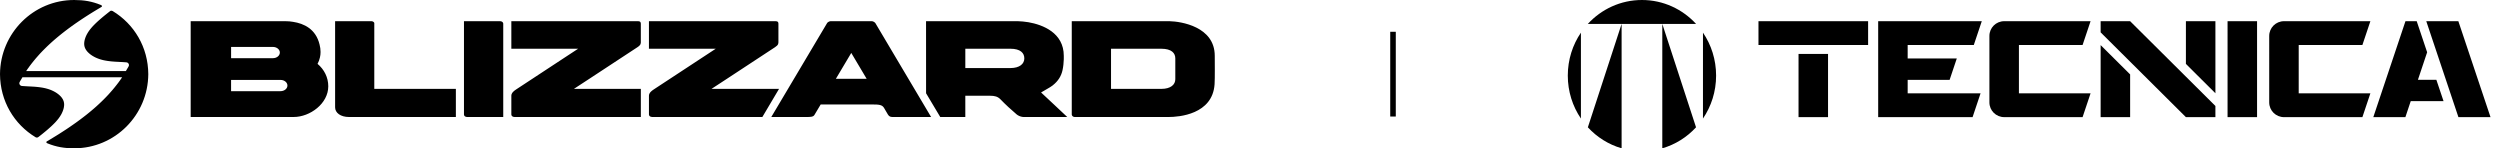
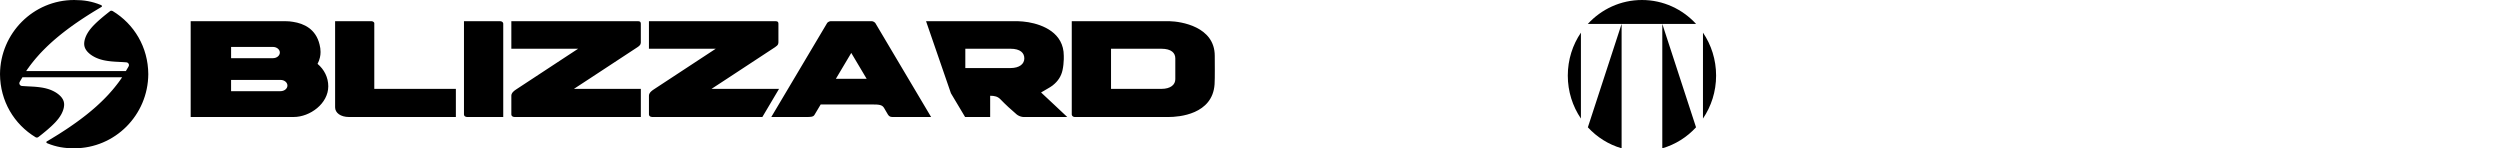
<svg xmlns="http://www.w3.org/2000/svg" width="236" height="14" viewBox="0 0 236 14">
  <g fill="none" fill-rule="evenodd">
    <g fill="#000">
      <g>
        <g>
-           <path d="M131.238 11L131.762 11 131.762 3 131.238 3z" transform="translate(-378 -245) translate(378 240) translate(0 5)" />
          <g>
-             <path d="M110.409 2.002c1.06.024 4.264.5 4.264 3.268 0 .458.022 2.109-.017 2.689-.193 2.841-3.367 3.086-4.33 3.086h-8.886c-.136-.004-.257-.108-.266-.225V2.001zM96.078 2c.262 0 .687.05 1 .097 1.362.237 3.343.997 3.343 3.172v.323c-.01.347-.045.696-.12 1.036-.12.552-.415 1.031-.917 1.424-.005.004-.008.01-.014.013l-.015.011c-.133.1-.282.193-.443.282-.314.19-.626.365-.635.371l1.258 1.176 1.214 1.14h-4.13c-.045 0-.092-.007-.141-.016-.188-.034-.383-.126-.507-.23-.53-.452-1.042-.919-1.513-1.408-.266-.28-.56-.352-.987-.352h-2.346v2.005h-2.367c-.357-.603-1.337-2.24-1.337-2.24L87.419 2zM73.229 2c.208 0 .254.11.254.24v1.68c.004.193.003.324-.32.535l-4.556 2.992c-.48.315-.96.63-1.442.943h6.376l-1.574 2.654H62.05l-.497-.002c-.16-.004-.292-.094-.292-.229v-1.78c0-.108.024-.308.445-.585L67.568 4.6H61.26V2zm9.073 0c.11.002.266.091.33.177.498.841 1.345 2.269 2.218 3.738l.309.52c1.285 2.163 2.542 4.278 2.738 4.61h-3.606c-.173 0-.346-.017-.466-.224 0 0-.31-.536-.38-.648-.176-.28-.46-.312-1.101-.312h-4.871s-.287.483-.591.99c-.114.192-.39.193-.744.193H72.81l5.281-8.886c.07-.079.214-.156.317-.158zM35.078 2c.121.01.22.077.255.166V8.39h7.701v2.655H32.947c-.798 0-1.313-.395-1.313-.912V2zm-8.162 0c.324 0 .488.022.754.063 1.009.156 2.144.664 2.497 2.142.061.227.093.463.093.705 0 .178-.02.353-.06.52-.047.211-.124.41-.224.597l.003.004c.624.526 1.01 1.273 1.01 2.116 0 1.632-1.724 2.897-3.265 2.897H18V2zm20.307 0c.152.006.273.1.283.22v8.825H44.09c-.161-.005-.291-.095-.291-.23V2zm13.016 0c.208 0 .254.11.254.24v1.614c0 .23.04.366-.319.602l-4.557 2.992-1.442.943h6.32v2.653H48.563c-.162-.004-.292-.096-.292-.23V9.032c0-.106.022-.306.445-.584l4.747-3.118 1.116-.731h-6.308V2zM26.483 7.544h-2.232l-.24.001-2.18.001h-.017v1.06h4.669c.36 0 .651-.238.651-.531 0-.294-.291-.531-.651-.531zm83.146-2.942h-4.748v3.788h4.748c.894 0 1.32-.407 1.32-.911V5.513c0-.505-.358-.912-1.32-.912zm-29.27.395L78.906 7.44h2.907L80.36 4.996zM95.376 4.6h-4.25v1.825h4.25c.894 0 1.32-.409 1.32-.913s-.36-.912-1.32-.912zm-69.61-.17l-3.935.001h-.016v1.061h3.951c.359 0 .651-.238.651-.531 0-.293-.292-.531-.651-.531z" transform="translate(-378 -245) translate(378 240) translate(0 5)" />
+             <path d="M110.409 2.002c1.06.024 4.264.5 4.264 3.268 0 .458.022 2.109-.017 2.689-.193 2.841-3.367 3.086-4.33 3.086h-8.886c-.136-.004-.257-.108-.266-.225V2.001zM96.078 2c.262 0 .687.05 1 .097 1.362.237 3.343.997 3.343 3.172v.323c-.01.347-.045.696-.12 1.036-.12.552-.415 1.031-.917 1.424-.005.004-.008.01-.014.013l-.015.011c-.133.1-.282.193-.443.282-.314.19-.626.365-.635.371l1.258 1.176 1.214 1.14h-4.13c-.045 0-.092-.007-.141-.016-.188-.034-.383-.126-.507-.23-.53-.452-1.042-.919-1.513-1.408-.266-.28-.56-.352-.987-.352v2.005h-2.367c-.357-.603-1.337-2.24-1.337-2.24L87.419 2zM73.229 2c.208 0 .254.11.254.24v1.68c.004.193.003.324-.32.535l-4.556 2.992c-.48.315-.96.63-1.442.943h6.376l-1.574 2.654H62.05l-.497-.002c-.16-.004-.292-.094-.292-.229v-1.78c0-.108.024-.308.445-.585L67.568 4.6H61.26V2zm9.073 0c.11.002.266.091.33.177.498.841 1.345 2.269 2.218 3.738l.309.52c1.285 2.163 2.542 4.278 2.738 4.61h-3.606c-.173 0-.346-.017-.466-.224 0 0-.31-.536-.38-.648-.176-.28-.46-.312-1.101-.312h-4.871s-.287.483-.591.99c-.114.192-.39.193-.744.193H72.81l5.281-8.886c.07-.079.214-.156.317-.158zM35.078 2c.121.01.22.077.255.166V8.39h7.701v2.655H32.947c-.798 0-1.313-.395-1.313-.912V2zm-8.162 0c.324 0 .488.022.754.063 1.009.156 2.144.664 2.497 2.142.061.227.093.463.093.705 0 .178-.02.353-.06.52-.047.211-.124.41-.224.597l.003.004c.624.526 1.01 1.273 1.01 2.116 0 1.632-1.724 2.897-3.265 2.897H18V2zm20.307 0c.152.006.273.1.283.22v8.825H44.09c-.161-.005-.291-.095-.291-.23V2zm13.016 0c.208 0 .254.11.254.24v1.614c0 .23.04.366-.319.602l-4.557 2.992-1.442.943h6.32v2.653H48.563c-.162-.004-.292-.096-.292-.23V9.032c0-.106.022-.306.445-.584l4.747-3.118 1.116-.731h-6.308V2zM26.483 7.544h-2.232l-.24.001-2.18.001h-.017v1.06h4.669c.36 0 .651-.238.651-.531 0-.294-.291-.531-.651-.531zm83.146-2.942h-4.748v3.788h4.748c.894 0 1.32-.407 1.32-.911V5.513c0-.505-.358-.912-1.32-.912zm-29.27.395L78.906 7.44h2.907L80.36 4.996zM95.376 4.6h-4.25v1.825h4.25c.894 0 1.32-.409 1.32-.913s-.36-.912-1.32-.912zm-69.61-.17l-3.935.001h-.016v1.061h3.951c.359 0 .651-.238.651-.531 0-.293-.292-.531-.651-.531z" transform="translate(-378 -245) translate(378 240) translate(0 5)" />
            <g>
              <path d="M10.382 1.059l-.128.1-.198.158-.2.16-.195.161-.193.166-.19.167-.103.094-.101.096-.1.096-.098.1-.097.099-.092.101-.09.106-.087.106-.06.08-.061.083-.056.084-.054.087-.052.088-.049.09-.044.093-.042.095-.026.068-.024.07-.023.07-.02.07-.017.072-.014.071-.01.072-.008.072-.004.071.001.071.005.07.01.07.014.068.02.065.023.064.028.064.033.062.035.06.04.058.043.057.046.056.05.053.052.052.055.05.057.05.058.047.062.046.062.043.062.042.066.04.066.038.107.058.11.054.11.047.112.045.113.04.114.036.115.032.115.03.117.025.117.022.119.02.117.018.119.015.118.014.117.013.12.009.116.01.12.007.117.007.118.006.417.021.186.012.182.013c.09.007.17.06.213.137.042.078.04.172-.004.249l-.258.438H2.469l.17-.248.178-.245L3 5.977l.189-.236.192-.232.2-.227.2-.224.208-.219.223-.225.223-.22.23-.217.234-.214.237-.209.241-.205.244-.201.248-.2.249-.194.323-.245.327-.24.33-.234.335-.23.337-.226.34-.222.342-.218.392-.244.394-.237.284-.168c.252-.126-.017-.226-.017-.226C8.691.131 7.932 0 7 0 3.15 0 .025 3.13 0 7c.016 2.549 1.333 4.732 3.361 5.956 0 0 .124.086.256-.015l.329-.257.196-.16.196-.161.194-.165.19-.17.103-.092.101-.096.1-.097.098-.098.097-.099.092-.103.09-.105.087-.106.062-.081.058-.083.057-.082.054-.089.053-.087.048-.09.044-.093.042-.095.026-.067.025-.07.022-.07.02-.072.018-.071.013-.072.01-.071.008-.072.004-.071-.001-.071-.005-.07-.01-.07-.014-.068-.018-.066-.025-.063-.027-.064-.033-.063-.035-.058-.041-.06-.042-.057-.046-.055-.05-.054-.053-.052-.054-.05-.057-.049-.06-.047-.06-.046-.063-.044-.063-.042-.065-.04-.066-.038-.107-.057-.11-.053-.111-.05-.11-.043-.114-.04L4.5 8.39l-.116-.032-.114-.03-.118-.025-.116-.023-.118-.02-.118-.017-.118-.016-.119-.013-.117-.013-.119-.01-.118-.01-.118-.006-.118-.007-.118-.006-.417-.022-.184-.012-.184-.012c-.09-.008-.17-.06-.213-.139-.042-.078-.04-.17.005-.247l.257-.439h9.412l-.171.25-.176.244-.184.239-.188.236-.192.231-.2.228-.2.223-.208.219-.222.226-.225.22-.23.217-.232.213-.238.209-.241.205-.244.202-.247.199-.25.194-.323.245-.327.24-.332.234-.332.23-.338.227-.34.22-.341.22-.393.242-.394.24-.284.167c-.251.126.016.226.016.226C5.309 13.868 6.069 14 7 14c3.85 0 6.975-3.13 6.999-7-.015-2.548-1.333-4.73-3.361-5.956 0 0-.147-.083-.257.015z" transform="translate(-378 -245) translate(378 240) translate(0 5)" />
            </g>
          </g>
          <g>
-             <path d="M75.764 2l-.754 2.248h-6.012V8.81h6.766l-.754 2.249h-7.397c-.773 0-1.399-.623-1.399-1.391V3.39c0-.767.626-1.39 1.399-1.39h8.151zm8.304 0l3.037 9.059h-3.03L81.04 2h3.028zM49.35 2l-.754 2.248h-6.01V8.81h6.764l-.754 2.247h-7.398c-.772 0-1.398-.622-1.398-1.39V3.39c0-.768.626-1.39 1.398-1.39h8.152zm15.717.001v9.056h-2.785V2.001h2.785zm-25.986 0l-.754 2.248h-6.243V5.52h4.637l-.677 2.018h-3.96V8.81h6.881l-.753 2.247H29.3V2.002h9.782zm11.22 2.256l2.784 2.768v4.033H50.3V4.257zM53.083 2l8.051 8.003v1.055H58.35L50.3 3.055V2h2.784zm27.054 0l.985 2.934-.87 2.598h1.74l.678 2.016h-3.097l-.505 1.51h-3.028L79.076 2h1.062zM24.567 5.092v5.965h-2.785V5.092h2.785zm36.568-3.091v6.802l-2.785-2.77V2.002h2.785zM28.35 2v2.246H18V2h10.35z" transform="translate(-378 -245) translate(378 240) translate(0 5) translate(148)" />
            <g>
              <path d="M5.08 2.257V14c-1.235-.358-2.332-1.054-3.186-1.982l3.186-9.76zm3.841 0l3.185 9.76c-.854.93-1.95 1.625-3.185 1.982V2.257zm3.84.824C13.543 4.233 14 5.629 14 7.136c0 1.506-.457 2.904-1.24 4.055zm-11.522 0v8.109C.457 10.04 0 8.642 0 7.136 0 5.63.457 4.232 1.24 3.08zM7 0c2.016 0 3.831.868 5.108 2.257H1.891C3.17.868 4.985 0 7 0z" transform="translate(-378 -245) translate(378 240) translate(0 5) translate(148)" />
            </g>
          </g>
        </g>
      </g>
    </g>
  </g>
</svg>